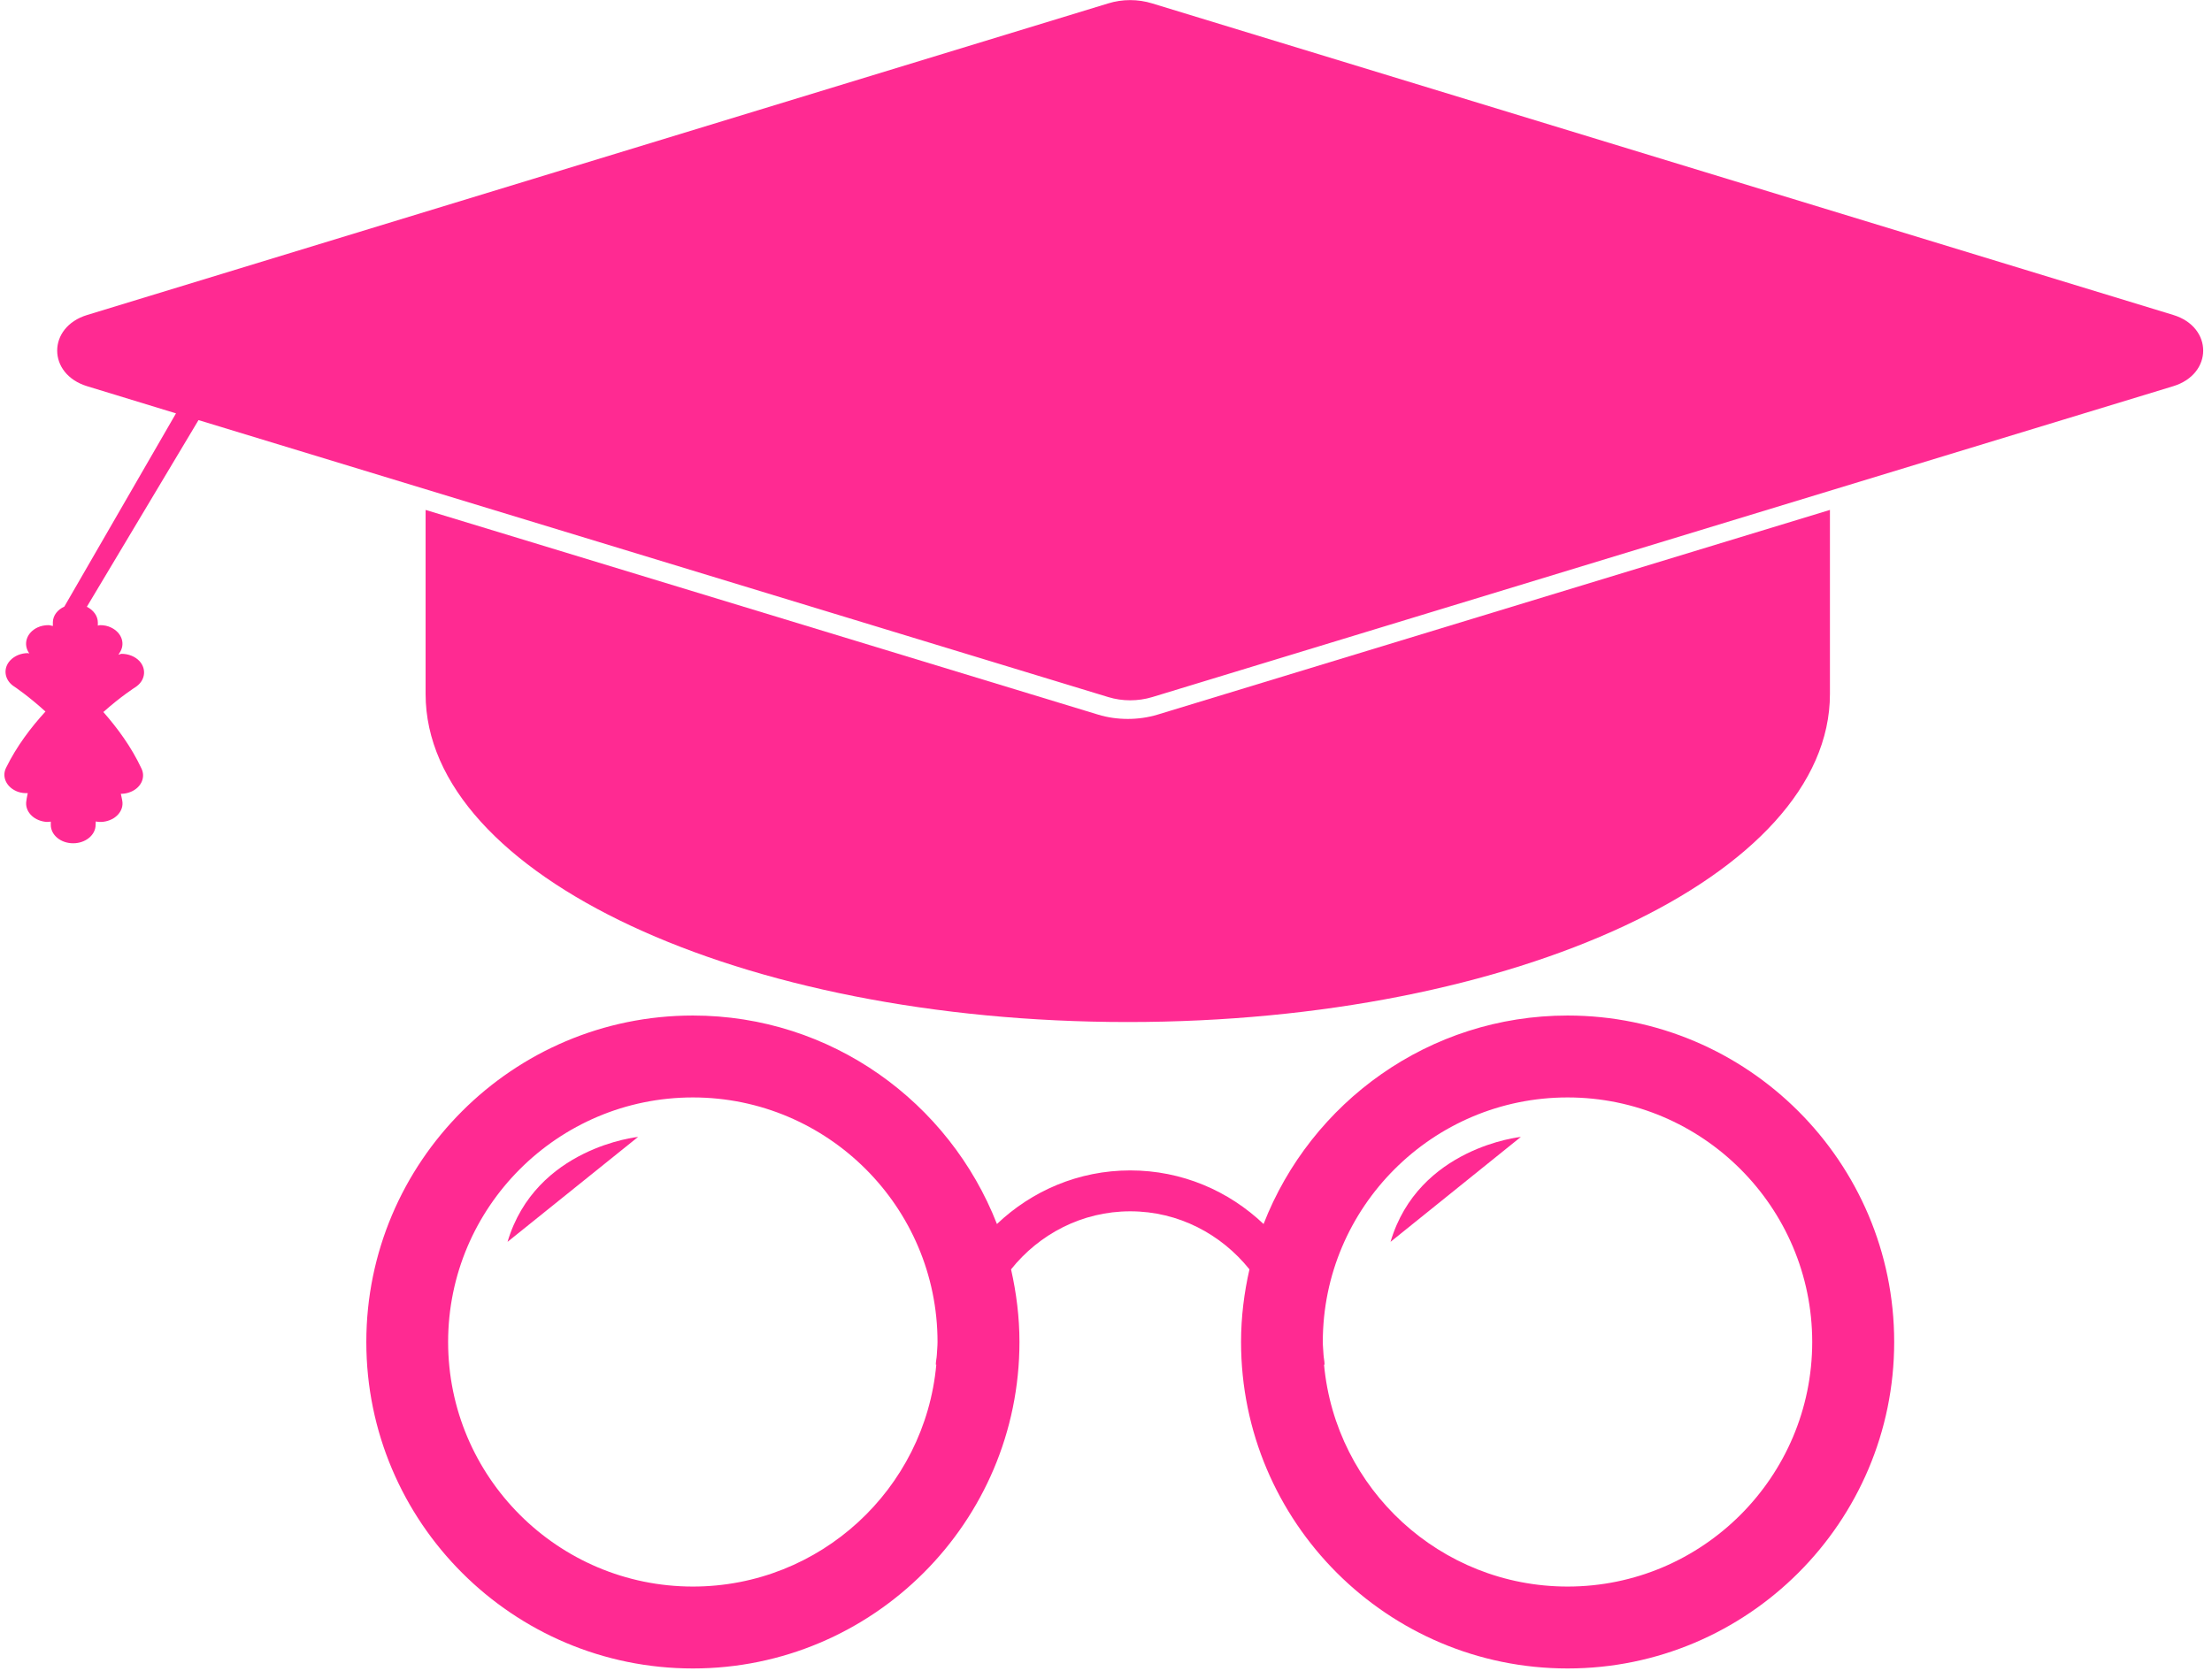
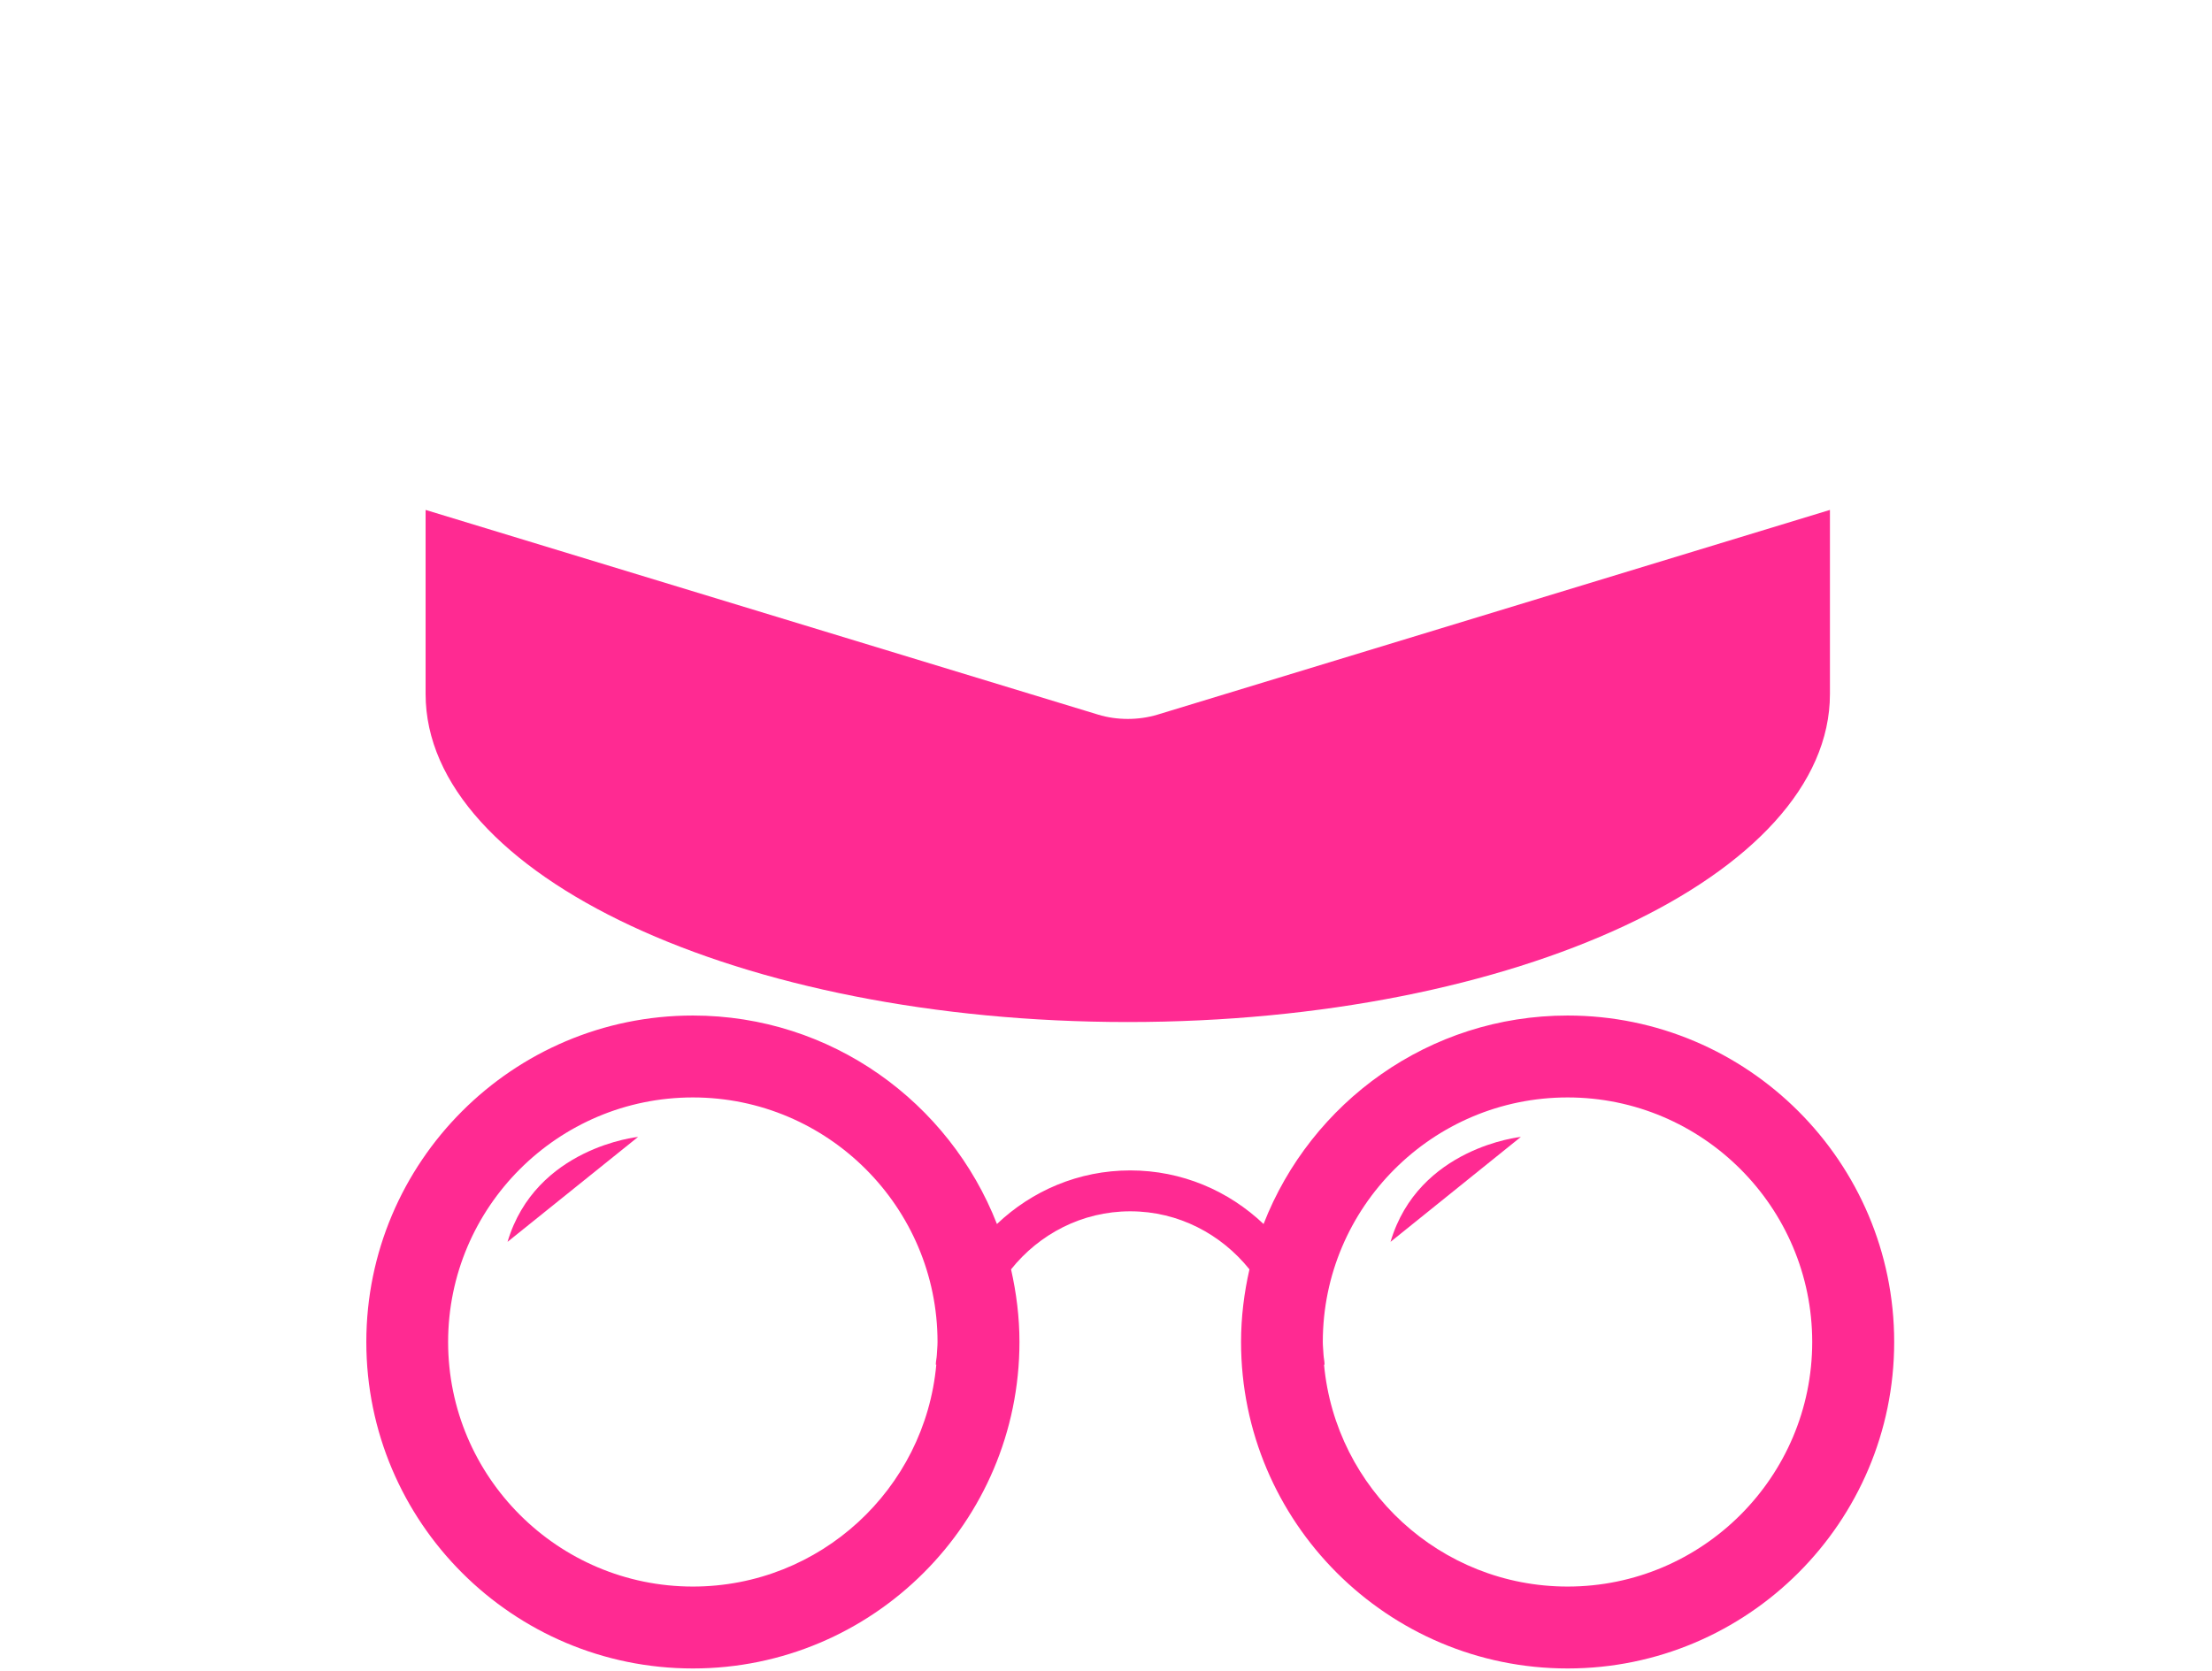
<svg xmlns="http://www.w3.org/2000/svg" fill="#000000" height="38" preserveAspectRatio="xMidYMid meet" version="1" viewBox="-0.1 -0.0 50.3 38.0" width="50.3" zoomAndPan="magnify">
  <defs>
    <clipPath id="a">
      <path d="M 8 23 L 43 23 L 43 37.949 L 8 37.949 Z M 8 23" />
    </clipPath>
  </defs>
  <g>
    <g id="change1_2">
      <path d="M 26.223 16.254 C 26.004 16.32 25.773 16.352 25.547 16.352 C 25.316 16.352 25.086 16.32 24.871 16.254 L 9.578 11.598 L 9.578 15.785 C 9.578 19.906 16.727 23.246 25.547 23.246 C 34.363 23.246 41.512 19.906 41.512 15.785 L 41.512 11.598 L 26.223 16.254" fill="#ff2a92" />
    </g>
    <g id="change1_3">
-       <path d="M 49.32 7.164 L 26.102 0.078 C 25.777 -0.023 25.422 -0.023 25.098 0.078 L 1.883 7.164 C 0.973 7.441 0.973 8.508 1.883 8.785 L 3.902 9.402 L 1.363 13.797 C 1.211 13.867 1.105 13.996 1.102 14.152 L 1.102 14.238 C 1.066 14.234 1.039 14.219 1.004 14.219 C 0.918 14.219 0.832 14.234 0.75 14.273 C 0.504 14.391 0.422 14.648 0.559 14.852 C 0.562 14.855 0.566 14.863 0.566 14.867 C 0.559 14.863 0.547 14.855 0.535 14.855 C 0.383 14.855 0.234 14.914 0.133 15.02 C -0.039 15.203 0 15.469 0.219 15.613 C 0.227 15.617 0.543 15.828 0.934 16.184 C 0.605 16.543 0.281 16.969 0.039 17.461 C -0.07 17.676 0.055 17.922 0.316 18.012 C 0.387 18.035 0.461 18.043 0.531 18.039 C 0.512 18.133 0.5 18.195 0.5 18.211 C 0.457 18.441 0.648 18.656 0.926 18.691 C 0.969 18.699 1.012 18.691 1.055 18.688 L 1.055 18.754 C 1.051 18.988 1.277 19.18 1.562 19.18 C 1.562 19.18 1.562 19.18 1.566 19.18 C 1.844 19.18 2.074 18.992 2.074 18.762 L 2.078 18.684 C 2.133 18.695 2.191 18.699 2.25 18.691 C 2.531 18.656 2.723 18.441 2.68 18.211 C 2.676 18.195 2.668 18.141 2.648 18.055 C 2.707 18.055 2.77 18.047 2.828 18.027 C 3.09 17.945 3.223 17.699 3.117 17.48 C 2.887 16.988 2.57 16.559 2.25 16.195 C 2.648 15.84 2.969 15.637 2.973 15.633 C 3.199 15.492 3.242 15.227 3.074 15.039 C 2.973 14.93 2.82 14.871 2.664 14.871 C 2.641 14.871 2.621 14.887 2.594 14.891 C 2.602 14.879 2.609 14.863 2.617 14.852 C 2.758 14.648 2.672 14.391 2.426 14.273 C 2.348 14.234 2.262 14.219 2.176 14.219 C 2.156 14.219 2.141 14.227 2.125 14.23 L 2.125 14.16 C 2.125 14.008 2.023 13.875 1.875 13.801 L 4.414 9.555 L 25.102 15.855 C 25.422 15.953 25.777 15.953 26.102 15.855 L 49.316 8.785 C 50.227 8.508 50.227 7.441 49.32 7.164" fill="#ff2a92" />
-     </g>
+       </g>
    <g clip-path="url(#a)" id="change1_1">
      <path d="M 35.547 36.086 C 32.652 36.086 30.27 33.867 30.008 31.039 L 30.02 31.039 C 30.02 30.961 30 30.887 29.996 30.809 C 29.992 30.715 29.98 30.621 29.98 30.523 C 29.98 27.457 32.477 24.961 35.547 24.961 C 38.613 24.961 41.109 27.457 41.109 30.523 C 41.109 33.59 38.613 36.086 35.547 36.086 Z M 15.656 36.086 C 12.586 36.086 10.09 33.59 10.09 30.523 C 10.09 27.457 12.586 24.961 15.656 24.961 C 18.723 24.961 21.219 27.457 21.219 30.523 C 21.219 30.625 21.207 30.723 21.203 30.82 C 21.199 30.895 21.18 30.965 21.18 31.039 L 21.191 31.039 C 20.934 33.867 18.551 36.086 15.656 36.086 Z M 35.547 23.098 C 32.398 23.098 29.711 25.07 28.633 27.84 C 27.84 27.086 26.777 26.621 25.602 26.621 C 24.426 26.621 23.363 27.086 22.57 27.84 C 21.488 25.07 18.801 23.098 15.656 23.098 C 11.559 23.098 8.23 26.43 8.23 30.523 C 8.23 34.621 11.559 37.949 15.656 37.949 C 19.75 37.949 23.082 34.621 23.082 30.523 C 23.082 29.957 23.012 29.406 22.891 28.871 C 23.527 28.074 24.5 27.551 25.602 27.551 C 26.703 27.551 27.672 28.074 28.312 28.871 C 28.191 29.402 28.121 29.957 28.121 30.523 C 28.121 34.621 31.453 37.949 35.547 37.949 C 39.641 37.949 42.973 34.621 42.973 30.523 C 42.973 26.43 39.641 23.098 35.547 23.098" fill="#ff2a92" />
    </g>
    <g id="change1_4">
      <path d="M 14.41 25.859 C 14.41 25.859 12.082 26.094 11.441 28.246" fill="#ff2a92" />
    </g>
    <g id="change1_5">
      <path d="M 34.484 25.859 C 34.484 25.859 32.156 26.094 31.52 28.246" fill="#ff2a92" />
    </g>
  </g>
</svg>